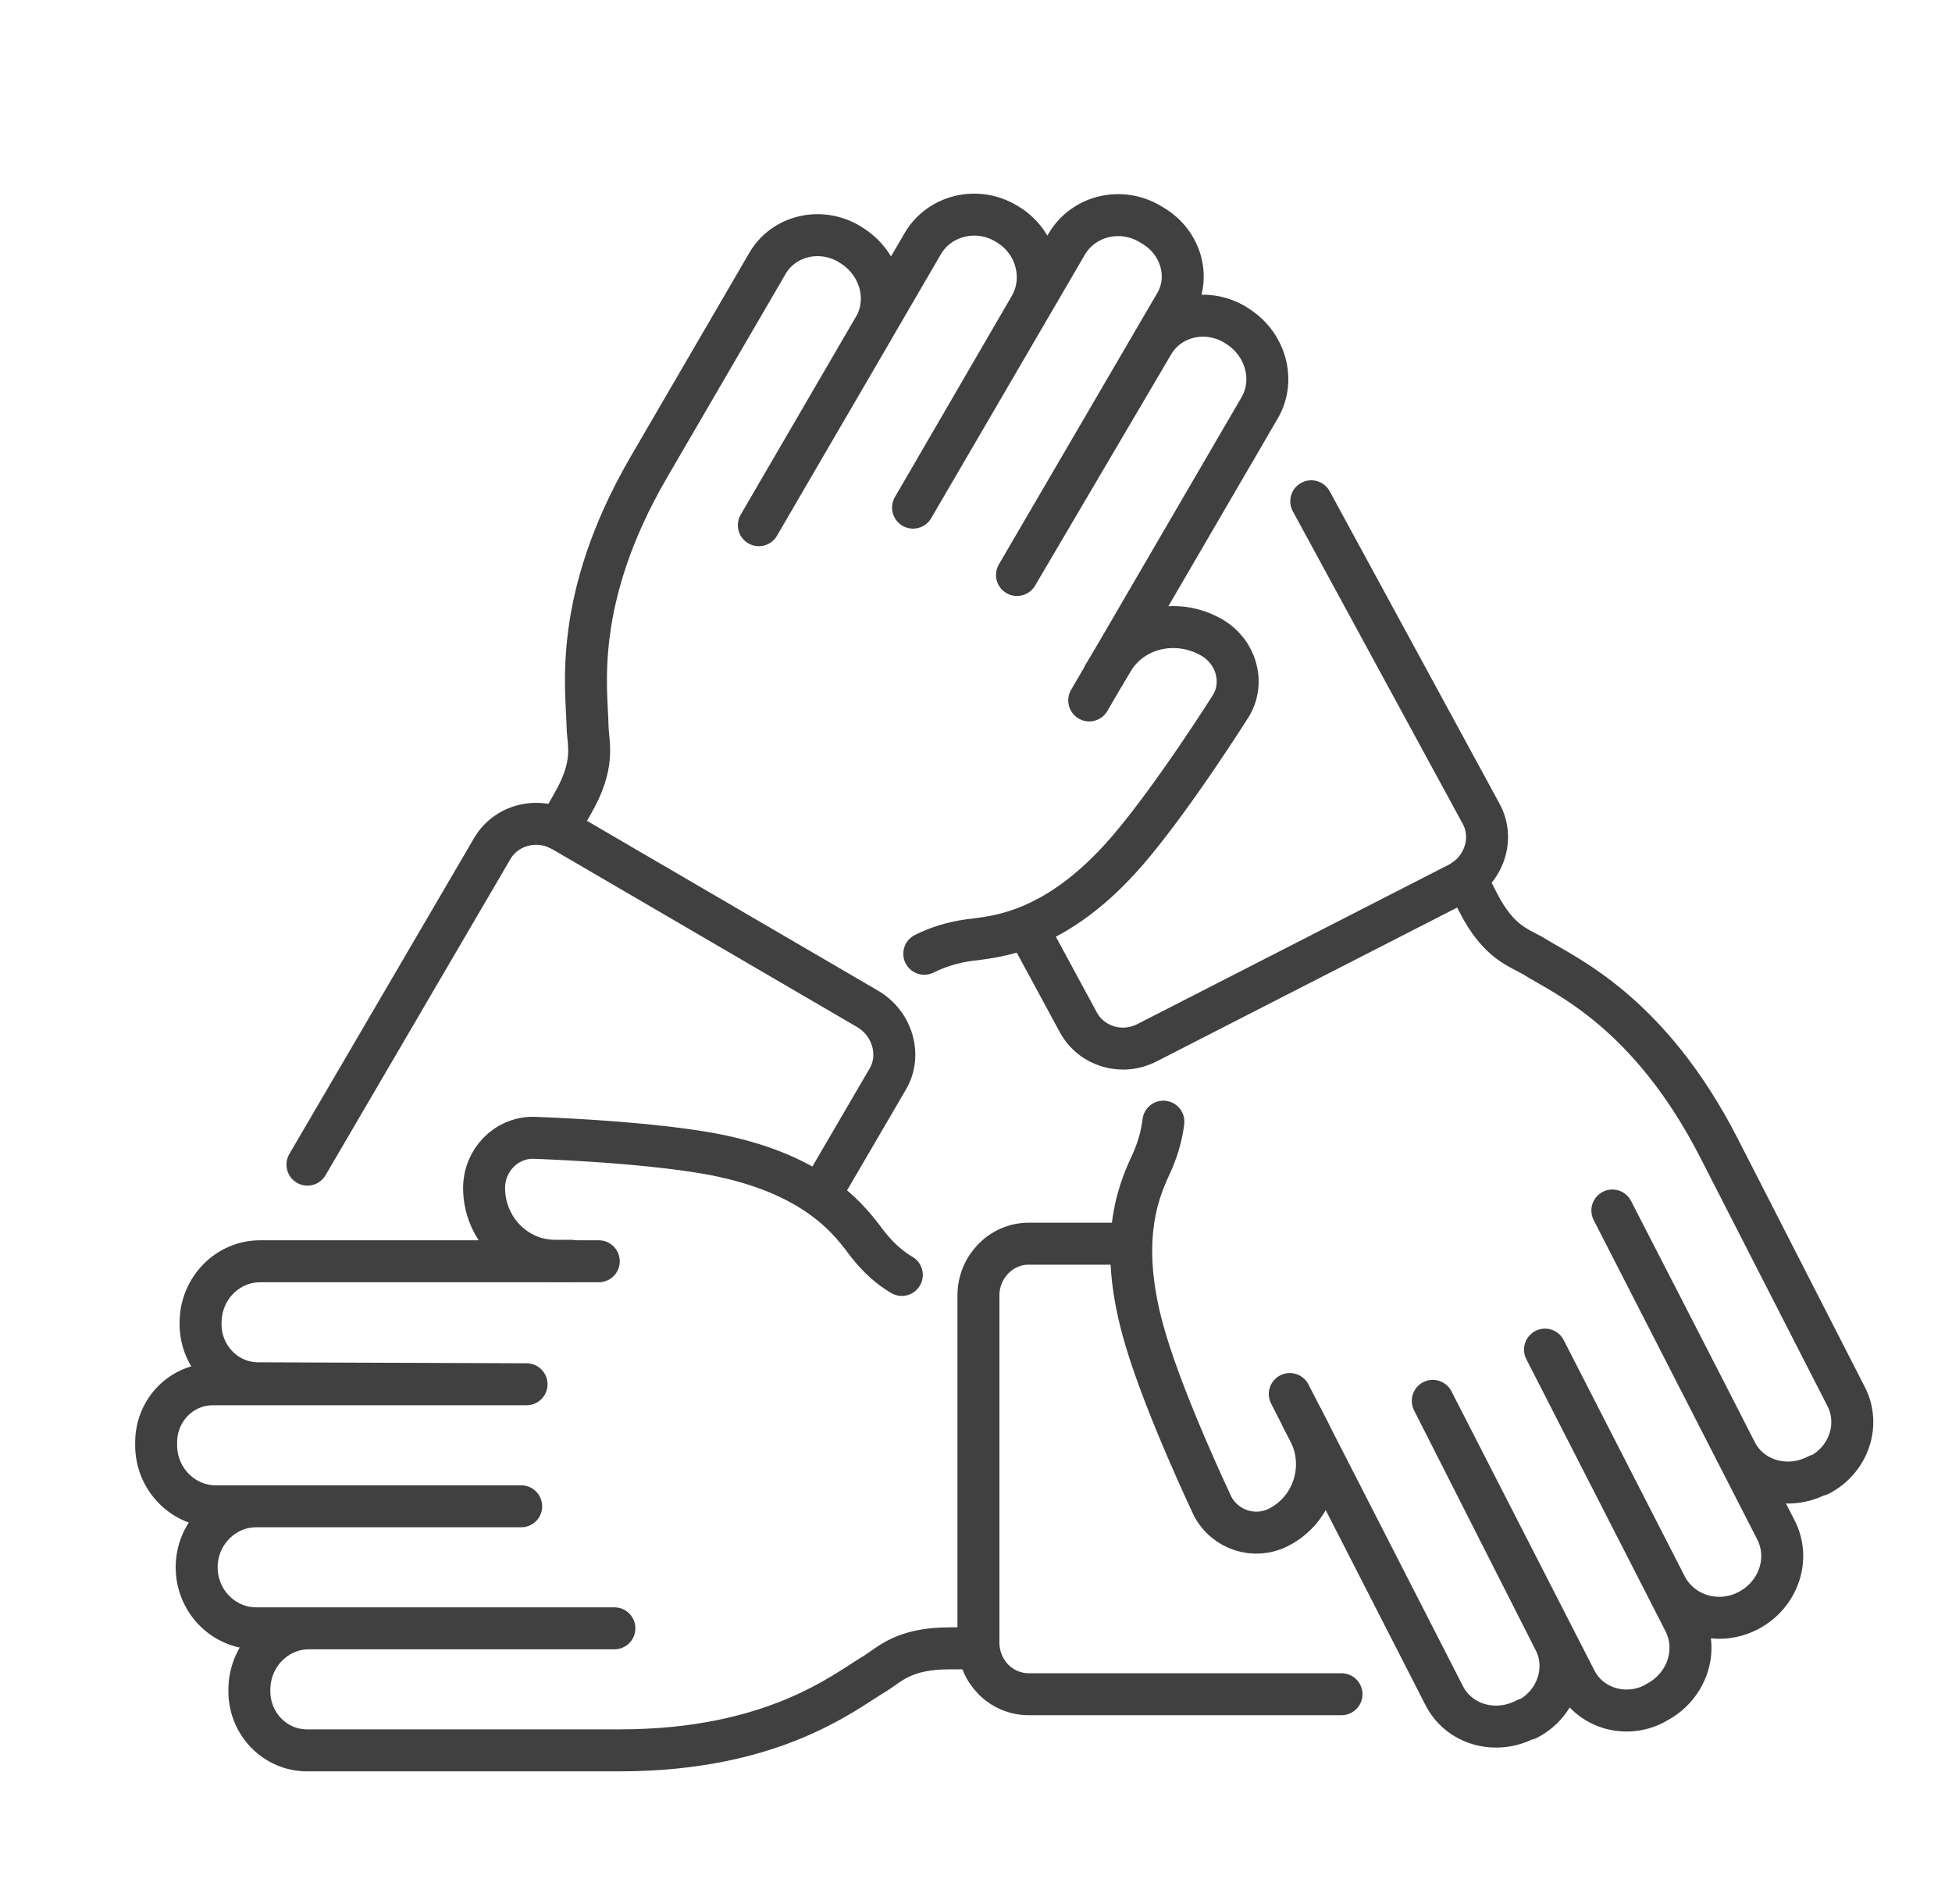
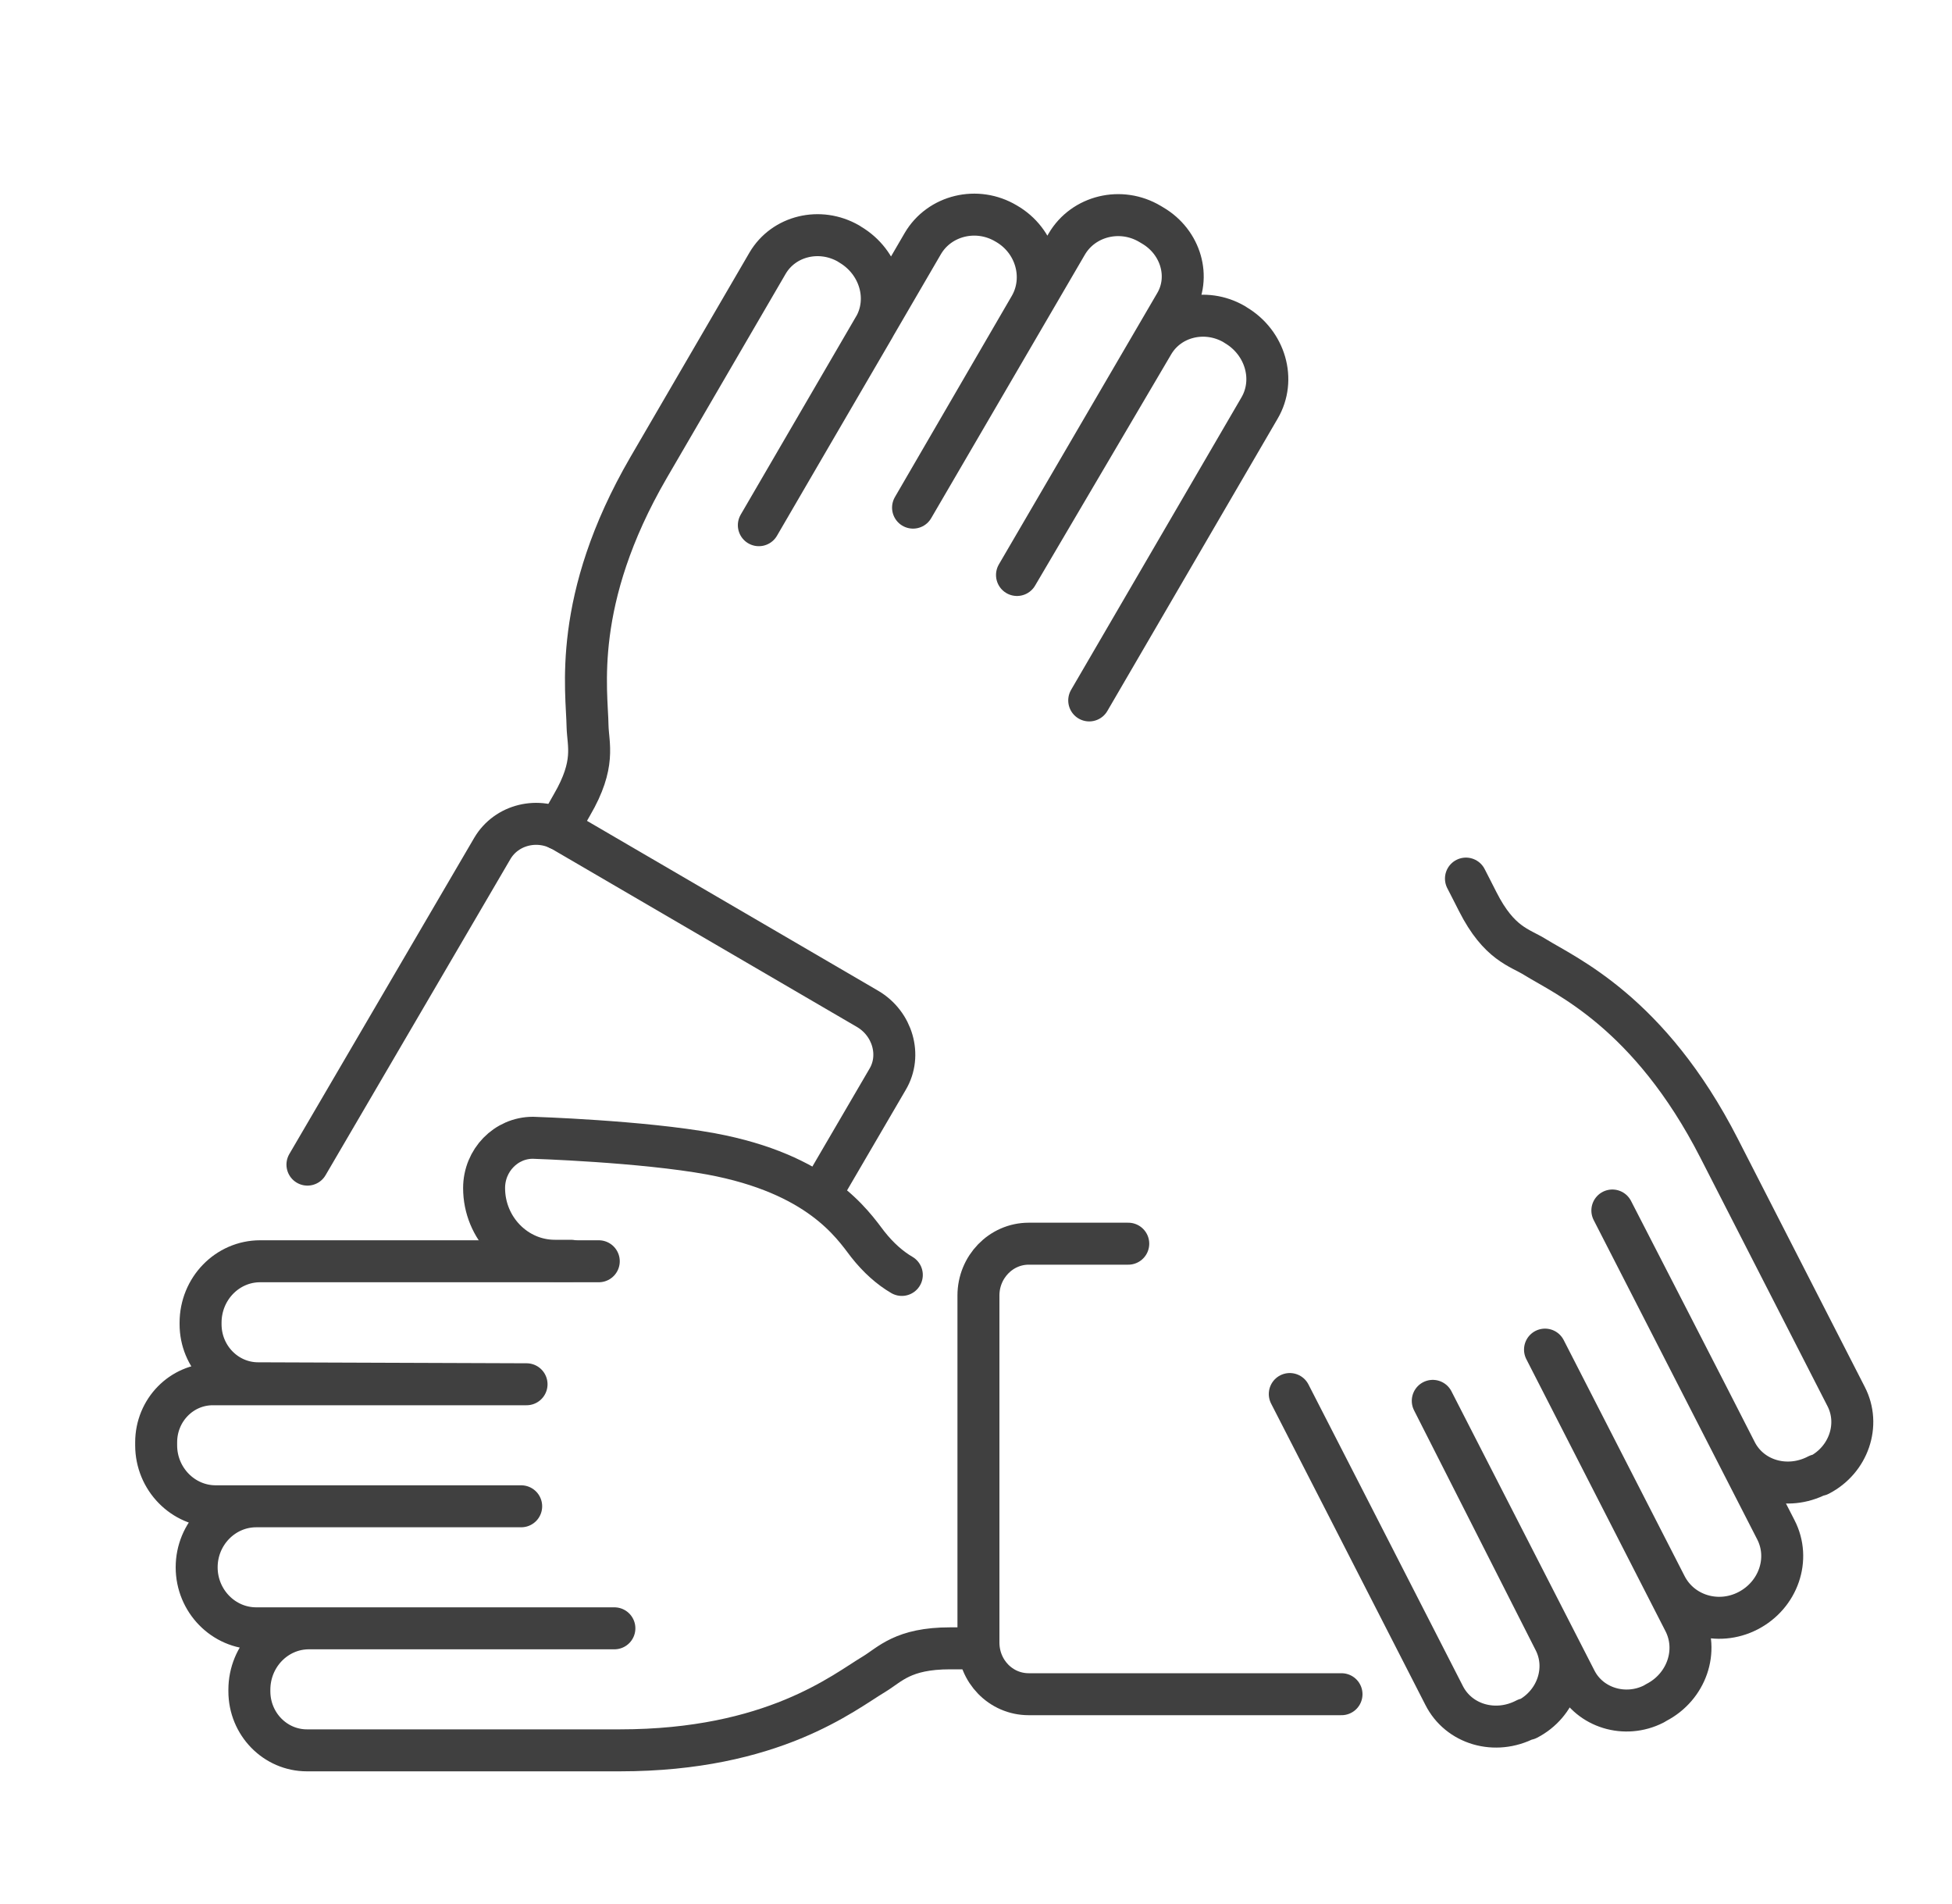
<svg xmlns="http://www.w3.org/2000/svg" id="Ebene_1" data-name="Ebene 1" version="1.1" viewBox="0 0 400 390">
  <defs>
    <style>
      .cls-1 {
        fill: none;
        stroke: #404040;
        stroke-linecap: round;
        stroke-linejoin: round;
        stroke-width: 8.6px;
      }
    </style>
  </defs>
-   <path class="cls-1" d="M210.6,190.3l10.4,19.2c2.7,4.9,8.9,6.8,14.1,4.1l63.7-32.6c5.3-2.7,7.5-9.2,4.7-14.3l-34.8-64" />
  <path class="cls-1" d="M141.1,213.1" />
  <g>
    <path class="cls-1" d="M114.4,169.8s1.4-2.4,2.8-4.9c4.9-8.4,3.3-12.3,3.2-16.1-.1-7.2-3.3-25.8,12.5-53l24.4-41.9c3.3-5.6,10.7-7.4,16.6-4l.3.2c6.1,3.6,8.3,11.2,4.9,17-4.8,8.2-23.6,40.5-23.6,40.5l33.6-57.7c3.4-5.8,11.1-7.7,17.1-4.1h0c6.1,3.5,8.2,11.1,4.9,16.9l-24,41.3,31.5-54c3.4-5.8,11.1-7.7,17.1-4.1l.5.3c5.8,3.4,7.9,10.6,4.6,16.1l-32.4,55.5,27.9-47.4c3.3-5.6,10.7-7.4,16.6-4l.3.2c6.1,3.6,8.3,11.2,4.9,17-13.4,23-34.9,59.9-34.9,59.9" />
-     <path class="cls-1" d="M226.2,138.3l1.7-2.8c4-6.9,13.1-9.1,20.4-4.9h0c5,2.9,6.8,9.1,4,13.9,0,0-11.9,18.9-21.3,29.8-14.7,17-27.1,17.6-32.4,18.3-3.6.5-6.6,1.5-9.2,2.8" />
    <path class="cls-1" d="M168,244.9l13.9-23.8c2.9-4.9,1-11.4-4.1-14.4l-62.4-36.4c-5.1-3-11.6-1.4-14.5,3.5l-37.9,64.8" />
  </g>
  <g>
    <path class="cls-1" d="M200.4,337.7s-2.8,0-5.7,0c-9.7,0-12.3,3.3-15.6,5.3-6.2,3.7-20.7,15.6-52.1,15.6H62.9c-6.5,0-11.8-5.4-11.8-12.1v-.3c0-7,5.5-12.6,12.2-12.6,9.5,0,62.6,0,62.6,0H52.5c-6.7,0-12.2-5.6-12.2-12.5h0c0-6.9,5.5-12.5,12.2-12.5h54.3-62.6c-6.7,0-12.2-5.6-12.2-12.5v-.6c0-6.6,5.2-11.9,11.6-11.9h64.3s-55-.2-55-.2c-6.5,0-11.8-5.4-11.8-12.1v-.3c0-7,5.5-12.6,12.2-12.6,26.6,0,69.4,0,69.4,0" />
    <path class="cls-1" d="M117,258.3h-3.3c-8,0-14.5-6.7-14.5-14.9h0c0-5.7,4.5-10.3,10-10.3,0,0,22.3.7,36.5,3.3,22.1,4.1,28.9,14.3,32.1,18.5,2.2,2.8,4.6,4.9,7,6.3" />
    <path class="cls-1" d="M231.2,254.8h-20.4c-5.7,0-10.3,4.8-10.3,10.6v71.1c0,5.9,4.6,10.6,10.3,10.6h64.1" />
  </g>
  <path class="cls-1" d="M300.4,180c.4.8,1.4,2.7,2.4,4.7,4.4,8.7,8.6,9.4,11.8,11.4,6.1,3.8,23.4,11.2,37.7,39.2l26,50.8c3,5.8.5,13-5.5,16.1h-.3c-6.3,3.3-13.8,1.1-16.8-4.9-4.3-8.5-25.3-49.3-25.3-49.3l33.5,65.4c3.1,6,.5,13.4-5.7,16.6h0c-6.2,3.2-13.7.9-16.8-5.1l-24.8-48.4,28.5,55.7c3.1,6,.5,13.4-5.7,16.6l-.5.3c-5.9,3-13.1.8-16-4.9l-29.3-57.2,24.9,49.1c3,5.8.5,13-5.5,16.1h-.3c-6.3,3.3-13.8,1.1-16.8-4.9-12.1-23.7-31.6-61.7-31.6-61.7" />
-   <path class="cls-1" d="M266.8,290.5l1.5,2.9c3.6,7.1.8,15.9-6.3,19.5h0c-4.9,2.5-10.9.6-13.5-4.3,0,0-9.6-20.2-13.7-34-6.5-21.5-.7-32.1,1.4-36.8,1.2-2.8,1.9-5.5,2.2-8" />
</svg>